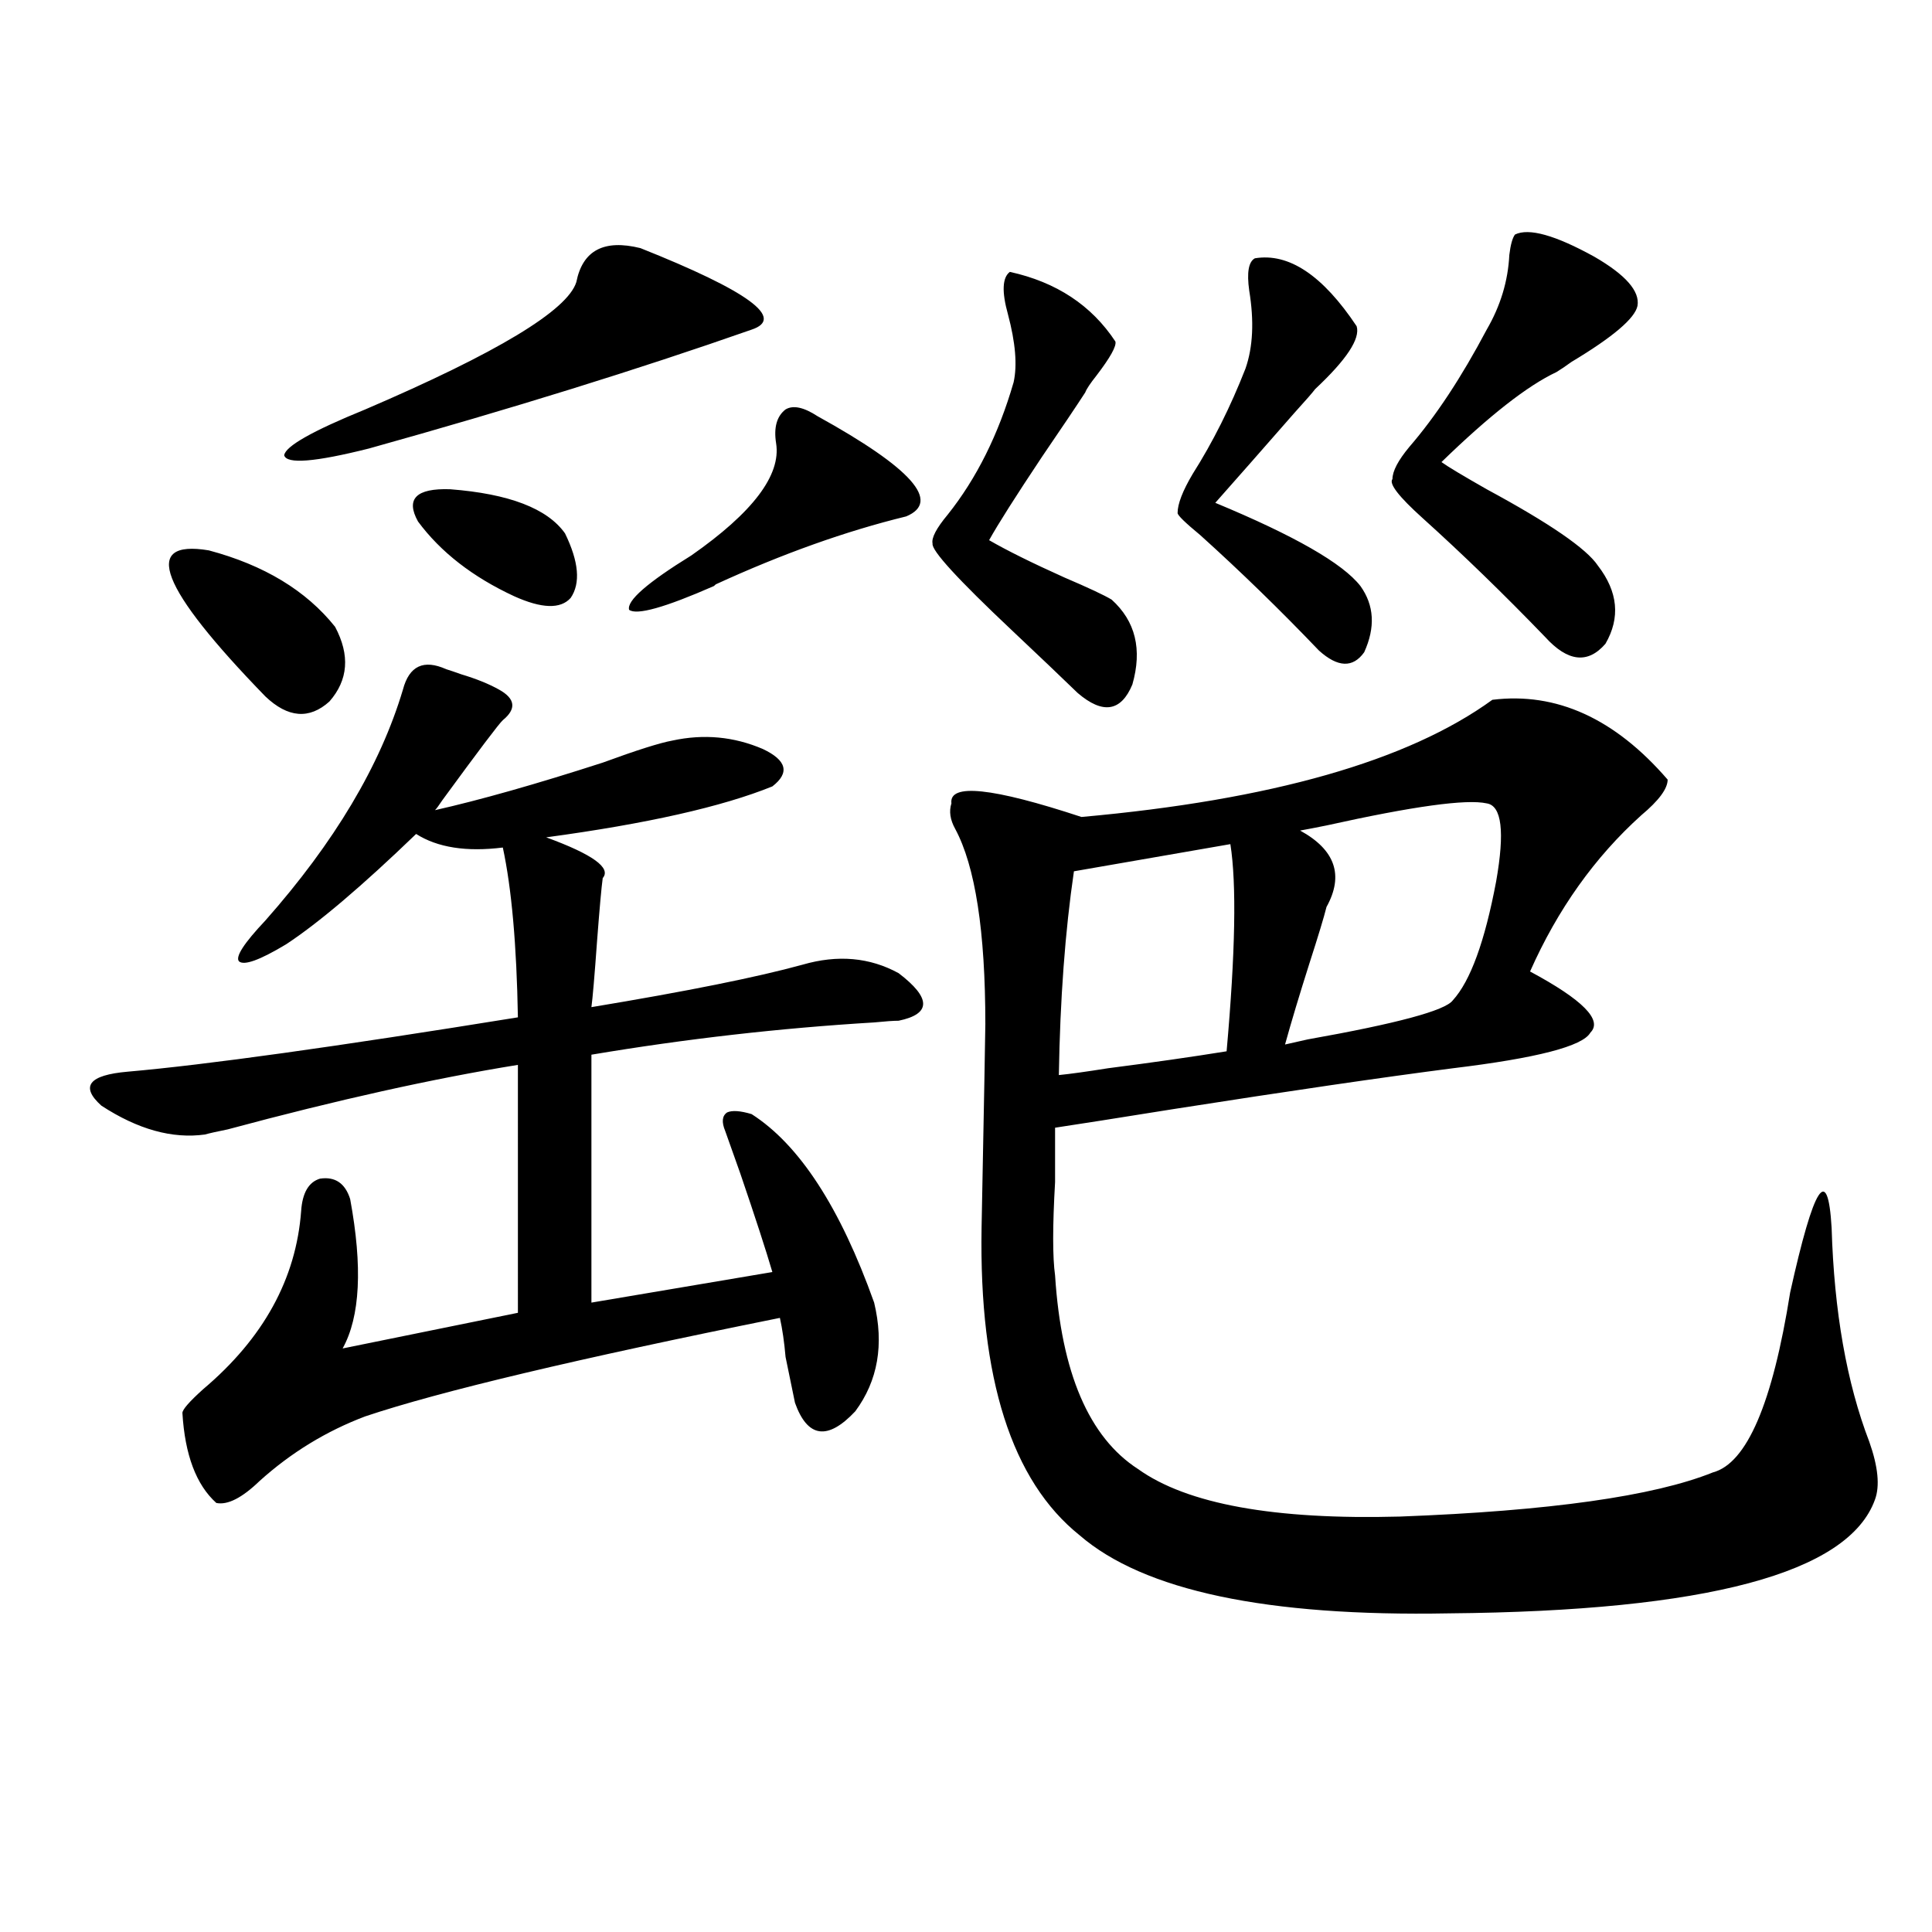
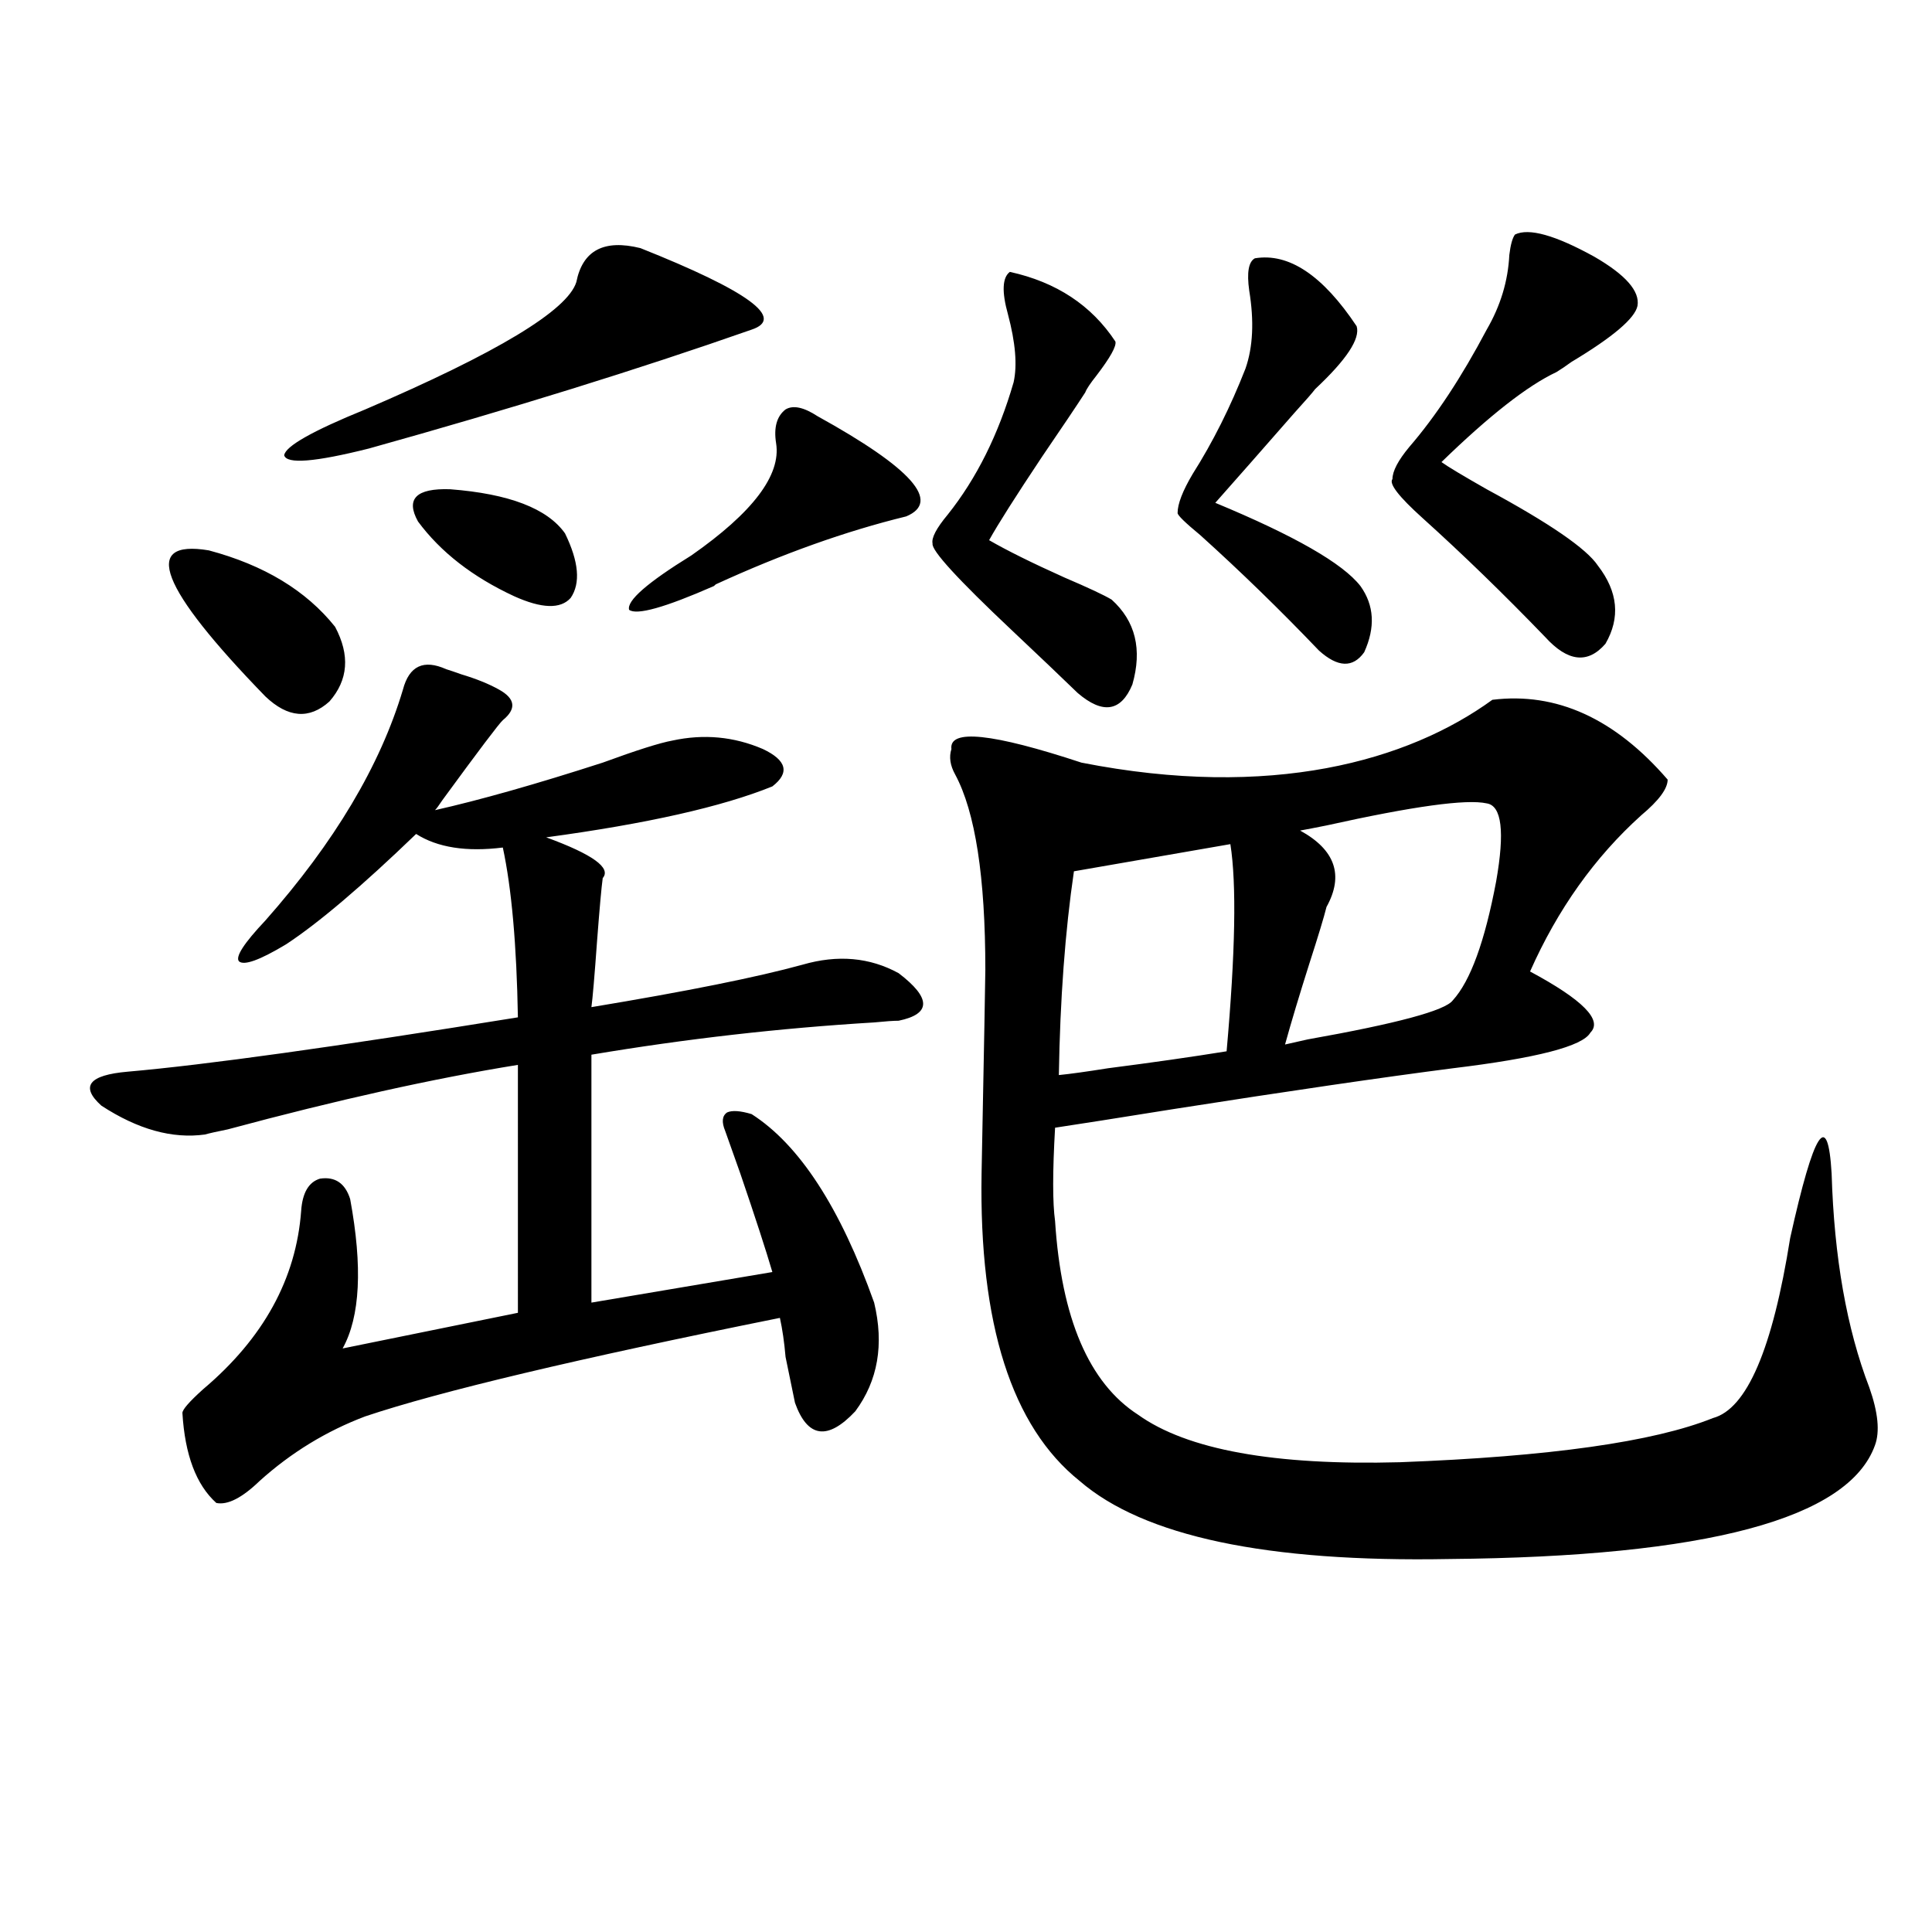
<svg xmlns="http://www.w3.org/2000/svg" version="1.1" id="图层_1" x="0px" y="0px" width="1000px" height="1000px" viewBox="0 0 1000 1000" enable-background="new 0 0 1000 1000" xml:space="preserve">
-   <path d="M258.311,356.941c8.445,4.696,9.101,9.97,1.951,15.82c-1.951,1.758-12.362,15.532-31.219,41.309  c-1.951,2.938-3.262,4.696-3.902,5.273c23.414-5.273,52.347-13.472,86.827-24.609c17.561-6.44,29.588-10.245,36.097-11.426  c16.25-3.516,31.859-2.046,46.828,4.395c12.348,5.864,13.979,12.305,4.878,19.336c-26.021,10.547-65.044,19.336-117.07,26.367  c24.055,8.789,33.811,15.82,29.268,21.094c-0.655,4.696-1.631,15.532-2.927,32.52c-1.311,18.169-2.286,29.595-2.927,34.277  c49.42-8.198,85.852-15.519,109.266-21.973c18.201-5.273,34.786-3.804,49.755,4.395c16.905,12.896,16.905,21.094,0,24.609  c-2.606,0-6.829,0.302-12.683,0.879c-48.779,2.938-97.559,8.501-146.338,16.699v128.32l93.656-15.82  c-3.262-11.124-8.78-28.125-16.585-50.977c-4.558-12.882-7.164-20.215-7.805-21.973c-1.951-4.683-1.631-7.91,0.976-9.668  c2.592-1.167,6.829-0.879,12.683,0.879c24.71,15.82,45.853,48.34,63.413,97.559c5.198,21.685,1.951,40.43-9.756,56.25  c-14.313,15.243-24.725,13.774-31.219-4.395c-1.311-6.44-2.927-14.351-4.878-23.73c-0.655-7.608-1.631-14.351-2.927-20.215  c-104.723,21.094-176.261,38.095-214.629,50.977c-20.167,7.622-38.383,18.759-54.633,33.398  c-9.115,8.789-16.585,12.606-22.438,11.426c-10.411-9.366-16.265-24.897-17.561-46.582c0-1.758,3.567-5.851,10.731-12.305  c31.219-26.367,48.124-57.129,50.73-92.285c0.641-9.366,3.902-14.941,9.756-16.699c7.805-1.167,13.003,2.349,15.609,10.547  c6.494,35.156,5.198,60.946-3.902,77.344l90.729-18.457V551.18c-43.581,7.031-93.656,18.169-150.24,33.398  c-5.854,1.181-9.756,2.06-11.707,2.637c-16.92,2.349-34.801-2.637-53.657-14.941c-11.066-9.956-6.509-15.82,13.658-17.578  c40.319-3.516,107.635-12.882,201.946-28.125c-0.655-37.491-3.262-66.797-7.805-87.891c-18.871,2.349-33.825,0-44.877-7.031  c-27.972,26.958-50.41,46.005-67.315,57.129c-13.658,8.212-21.798,11.138-24.39,8.789c-1.951-2.335,2.592-9.366,13.658-21.094  c35.762-40.43,59.511-80.269,71.218-119.531c3.247-12.305,10.731-15.82,22.438-10.547c1.951,0.591,4.543,1.47,7.805,2.637  C246.604,351.38,253.098,354.017,258.311,356.941z M108.07,284.871c28.612,7.622,50.396,20.806,65.364,39.551  c7.805,14.653,6.829,27.548-2.927,38.672c-10.411,9.38-21.463,8.501-33.17-2.637C82.705,304.207,72.949,279.021,108.07,284.871z   M331.479,128.426c55.929,22.274,75.12,36.337,57.56,42.188c-58.535,20.517-124.555,41.021-198.044,61.523  c-27.972,7.031-42.605,8.212-43.901,3.516c0.641-4.683,14.634-12.593,41.95-23.73c68.291-29.292,104.708-51.265,109.266-65.918  C301.557,129.606,312.608,123.743,331.479,128.426z M232.945,253.23c30.563,2.349,50.396,9.97,59.511,22.852  c7.149,14.653,8.125,25.79,2.927,33.398c-5.213,5.864-14.969,5.575-29.268-0.879c-21.463-9.956-38.048-22.852-49.755-38.672  C209.852,258.216,215.385,252.653,232.945,253.23z M423.185,215.438c48.779,26.958,64.054,44.247,45.853,51.855  c-31.219,7.622-64.068,19.336-98.534,35.156l-0.976,0.879c-25.365,11.138-39.999,15.243-43.901,12.305  c-1.311-4.683,9.421-14.063,32.194-28.125c31.859-22.261,46.493-41.597,43.901-58.008c-1.311-8.198,0.32-14.063,4.878-17.578  C410.502,209.587,416.021,210.755,423.185,215.438z M522.694,140.73c24.055,5.273,42.271,17.29,54.633,36.035  c0.641,2.349-2.606,8.212-9.756,17.578c-3.262,4.106-5.213,7.031-5.854,8.789c-4.558,7.031-12.042,18.169-22.438,33.398  c-13.658,20.517-22.773,34.868-27.316,43.066c9.101,5.273,22.104,11.728,39.023,19.336c12.348,5.273,20.487,9.091,24.39,11.426  c12.348,11.138,15.93,25.79,10.731,43.945c-5.854,14.063-15.289,15.532-28.292,4.395c-8.46-8.198-19.847-19.034-34.146-32.52  c-27.972-26.367-41.63-41.309-40.975-44.824c-0.655-2.925,1.951-7.91,7.805-14.941c14.954-18.745,26.341-41.597,34.146-68.555  c1.951-8.789,0.976-20.503-2.927-35.156C518.457,150.989,518.792,143.669,522.694,140.73z M772.444,362.215  c33.17-4.093,63.413,9.668,90.729,41.309c0,4.696-4.558,10.849-13.658,18.457c-24.069,21.685-43.261,48.642-57.56,80.859  c27.316,14.653,37.713,25.2,31.219,31.641c-3.902,7.031-27.651,13.184-71.218,18.457c-36.432,4.696-84.556,11.728-144.387,21.094  c-29.268,4.696-49.755,7.91-61.462,9.668c0,6.454,0,15.82,0,28.125c-1.311,22.852-1.311,38.974,0,48.34  c3.247,50.399,17.561,83.798,42.926,100.195c25.365,18.169,70.563,26.367,135.606,24.609  c77.392-2.925,131.369-10.547,161.947-22.852c17.561-4.683,30.884-35.733,39.999-93.164c12.348-55.659,19.512-66.797,21.463-33.398  c1.296,43.368,7.805,80.282,19.512,110.742c4.543,12.896,5.519,22.852,2.927,29.883c-13.658,38.095-87.162,57.706-220.482,58.887  c-94.312,1.758-158.045-11.728-191.215-40.43c-35.121-28.125-52.041-81.147-50.73-159.082c1.296-66.797,1.951-101.953,1.951-105.469  c0-48.038-5.213-81.738-15.609-101.074c-2.606-4.683-3.262-9.077-1.951-13.184c-1.311-10.547,21.128-8.198,67.315,7.031  C657.966,414.07,728.863,393.855,772.444,362.215z M636.838,436.922l-80.974,14.063c-4.558,31.063-7.164,66.22-7.805,105.469  c5.854-0.577,14.299-1.758,25.365-3.516c22.759-2.925,43.246-5.851,61.462-8.789C639.43,493.172,640.085,457.438,636.838,436.922z   M649.521,133.699c17.561-2.925,35.121,8.789,52.682,35.156c1.951,6.454-5.213,17.29-21.463,32.52  c-1.311,1.758-4.878,5.864-10.731,12.305c-16.92,19.336-30.578,34.868-40.975,46.582c40.975,17.001,66.005,31.353,75.12,43.066  c7.149,9.97,7.805,21.396,1.951,34.277c-5.854,8.212-13.658,7.91-23.414-0.879c-20.167-21.094-40.654-41.007-61.462-59.766  c-7.805-6.44-11.707-10.245-11.707-11.426c0-4.683,2.592-11.426,7.805-20.215c10.396-16.397,19.512-34.565,27.316-54.492  c3.902-11.124,4.543-24.609,1.951-40.43C645.283,141.032,646.259,135.457,649.521,133.699z M769.518,415.828  c-10.411-2.335-38.048,1.47-82.925,11.426c-5.854,1.181-10.411,2.06-13.658,2.637c18.201,9.97,22.759,23.153,13.658,39.551  c-1.311,5.273-4.237,14.941-8.78,29.004c-5.213,16.411-9.436,30.474-12.683,42.188c2.592-0.577,6.494-1.456,11.707-2.637  c46.173-8.198,71.218-14.941,75.12-20.215c9.101-9.956,16.585-30.46,22.438-61.523C778.938,430.481,777.322,417.009,769.518,415.828  z M784.151,121.395c7.149-3.516,20.808,0.302,40.975,11.426c16.25,9.38,23.734,17.88,22.438,25.488  c-1.311,6.454-12.683,16.122-34.146,29.004c-3.262,2.349-5.854,4.106-7.805,5.273c-14.969,7.031-34.801,22.563-59.511,46.582  c3.247,2.349,11.052,7.031,23.414,14.063c32.515,17.578,51.706,30.762,57.56,39.551c10.396,13.485,11.707,26.958,3.902,40.43  c-9.115,10.547-19.512,9.38-31.219-3.516c-21.463-22.261-42.605-42.765-63.413-61.523c-12.362-11.124-17.561-17.866-15.609-20.215  c0-4.093,2.927-9.668,8.78-16.699c13.658-15.82,26.981-36.035,39.999-60.645c7.149-12.305,11.052-25.187,11.707-38.672  C781.865,126.668,782.841,123.152,784.151,121.395z" />
+   <path d="M258.311,356.941c8.445,4.696,9.101,9.97,1.951,15.82c-1.951,1.758-12.362,15.532-31.219,41.309  c-1.951,2.938-3.262,4.696-3.902,5.273c23.414-5.273,52.347-13.472,86.827-24.609c17.561-6.44,29.588-10.245,36.097-11.426  c16.25-3.516,31.859-2.046,46.828,4.395c12.348,5.864,13.979,12.305,4.878,19.336c-26.021,10.547-65.044,19.336-117.07,26.367  c24.055,8.789,33.811,15.82,29.268,21.094c-0.655,4.696-1.631,15.532-2.927,32.52c-1.311,18.169-2.286,29.595-2.927,34.277  c49.42-8.198,85.852-15.519,109.266-21.973c18.201-5.273,34.786-3.804,49.755,4.395c16.905,12.896,16.905,21.094,0,24.609  c-2.606,0-6.829,0.302-12.683,0.879c-48.779,2.938-97.559,8.501-146.338,16.699v128.32l93.656-15.82  c-3.262-11.124-8.78-28.125-16.585-50.977c-4.558-12.882-7.164-20.215-7.805-21.973c-1.951-4.683-1.631-7.91,0.976-9.668  c2.592-1.167,6.829-0.879,12.683,0.879c24.71,15.82,45.853,48.34,63.413,97.559c5.198,21.685,1.951,40.43-9.756,56.25  c-14.313,15.243-24.725,13.774-31.219-4.395c-1.311-6.44-2.927-14.351-4.878-23.73c-0.655-7.608-1.631-14.351-2.927-20.215  c-104.723,21.094-176.261,38.095-214.629,50.977c-20.167,7.622-38.383,18.759-54.633,33.398  c-9.115,8.789-16.585,12.606-22.438,11.426c-10.411-9.366-16.265-24.897-17.561-46.582c0-1.758,3.567-5.851,10.731-12.305  c31.219-26.367,48.124-57.129,50.73-92.285c0.641-9.366,3.902-14.941,9.756-16.699c7.805-1.167,13.003,2.349,15.609,10.547  c6.494,35.156,5.198,60.946-3.902,77.344l90.729-18.457V551.18c-43.581,7.031-93.656,18.169-150.24,33.398  c-5.854,1.181-9.756,2.06-11.707,2.637c-16.92,2.349-34.801-2.637-53.657-14.941c-11.066-9.956-6.509-15.82,13.658-17.578  c40.319-3.516,107.635-12.882,201.946-28.125c-0.655-37.491-3.262-66.797-7.805-87.891c-18.871,2.349-33.825,0-44.877-7.031  c-27.972,26.958-50.41,46.005-67.315,57.129c-13.658,8.212-21.798,11.138-24.39,8.789c-1.951-2.335,2.592-9.366,13.658-21.094  c35.762-40.43,59.511-80.269,71.218-119.531c3.247-12.305,10.731-15.82,22.438-10.547c1.951,0.591,4.543,1.47,7.805,2.637  C246.604,351.38,253.098,354.017,258.311,356.941z M108.07,284.871c28.612,7.622,50.396,20.806,65.364,39.551  c7.805,14.653,6.829,27.548-2.927,38.672c-10.411,9.38-21.463,8.501-33.17-2.637C82.705,304.207,72.949,279.021,108.07,284.871z   M331.479,128.426c55.929,22.274,75.12,36.337,57.56,42.188c-58.535,20.517-124.555,41.021-198.044,61.523  c-27.972,7.031-42.605,8.212-43.901,3.516c0.641-4.683,14.634-12.593,41.95-23.73c68.291-29.292,104.708-51.265,109.266-65.918  C301.557,129.606,312.608,123.743,331.479,128.426z M232.945,253.23c30.563,2.349,50.396,9.97,59.511,22.852  c7.149,14.653,8.125,25.79,2.927,33.398c-5.213,5.864-14.969,5.575-29.268-0.879c-21.463-9.956-38.048-22.852-49.755-38.672  C209.852,258.216,215.385,252.653,232.945,253.23z M423.185,215.438c48.779,26.958,64.054,44.247,45.853,51.855  c-31.219,7.622-64.068,19.336-98.534,35.156l-0.976,0.879c-25.365,11.138-39.999,15.243-43.901,12.305  c-1.311-4.683,9.421-14.063,32.194-28.125c31.859-22.261,46.493-41.597,43.901-58.008c-1.311-8.198,0.32-14.063,4.878-17.578  C410.502,209.587,416.021,210.755,423.185,215.438z M522.694,140.73c24.055,5.273,42.271,17.29,54.633,36.035  c0.641,2.349-2.606,8.212-9.756,17.578c-3.262,4.106-5.213,7.031-5.854,8.789c-4.558,7.031-12.042,18.169-22.438,33.398  c-13.658,20.517-22.773,34.868-27.316,43.066c9.101,5.273,22.104,11.728,39.023,19.336c12.348,5.273,20.487,9.091,24.39,11.426  c12.348,11.138,15.93,25.79,10.731,43.945c-5.854,14.063-15.289,15.532-28.292,4.395c-8.46-8.198-19.847-19.034-34.146-32.52  c-27.972-26.367-41.63-41.309-40.975-44.824c-0.655-2.925,1.951-7.91,7.805-14.941c14.954-18.745,26.341-41.597,34.146-68.555  c1.951-8.789,0.976-20.503-2.927-35.156C518.457,150.989,518.792,143.669,522.694,140.73z M772.444,362.215  c33.17-4.093,63.413,9.668,90.729,41.309c0,4.696-4.558,10.849-13.658,18.457c-24.069,21.685-43.261,48.642-57.56,80.859  c27.316,14.653,37.713,25.2,31.219,31.641c-3.902,7.031-27.651,13.184-71.218,18.457c-36.432,4.696-84.556,11.728-144.387,21.094  c-29.268,4.696-49.755,7.91-61.462,9.668c-1.311,22.852-1.311,38.974,0,48.34  c3.247,50.399,17.561,83.798,42.926,100.195c25.365,18.169,70.563,26.367,135.606,24.609  c77.392-2.925,131.369-10.547,161.947-22.852c17.561-4.683,30.884-35.733,39.999-93.164c12.348-55.659,19.512-66.797,21.463-33.398  c1.296,43.368,7.805,80.282,19.512,110.742c4.543,12.896,5.519,22.852,2.927,29.883c-13.658,38.095-87.162,57.706-220.482,58.887  c-94.312,1.758-158.045-11.728-191.215-40.43c-35.121-28.125-52.041-81.147-50.73-159.082c1.296-66.797,1.951-101.953,1.951-105.469  c0-48.038-5.213-81.738-15.609-101.074c-2.606-4.683-3.262-9.077-1.951-13.184c-1.311-10.547,21.128-8.198,67.315,7.031  C657.966,414.07,728.863,393.855,772.444,362.215z M636.838,436.922l-80.974,14.063c-4.558,31.063-7.164,66.22-7.805,105.469  c5.854-0.577,14.299-1.758,25.365-3.516c22.759-2.925,43.246-5.851,61.462-8.789C639.43,493.172,640.085,457.438,636.838,436.922z   M649.521,133.699c17.561-2.925,35.121,8.789,52.682,35.156c1.951,6.454-5.213,17.29-21.463,32.52  c-1.311,1.758-4.878,5.864-10.731,12.305c-16.92,19.336-30.578,34.868-40.975,46.582c40.975,17.001,66.005,31.353,75.12,43.066  c7.149,9.97,7.805,21.396,1.951,34.277c-5.854,8.212-13.658,7.91-23.414-0.879c-20.167-21.094-40.654-41.007-61.462-59.766  c-7.805-6.44-11.707-10.245-11.707-11.426c0-4.683,2.592-11.426,7.805-20.215c10.396-16.397,19.512-34.565,27.316-54.492  c3.902-11.124,4.543-24.609,1.951-40.43C645.283,141.032,646.259,135.457,649.521,133.699z M769.518,415.828  c-10.411-2.335-38.048,1.47-82.925,11.426c-5.854,1.181-10.411,2.06-13.658,2.637c18.201,9.97,22.759,23.153,13.658,39.551  c-1.311,5.273-4.237,14.941-8.78,29.004c-5.213,16.411-9.436,30.474-12.683,42.188c2.592-0.577,6.494-1.456,11.707-2.637  c46.173-8.198,71.218-14.941,75.12-20.215c9.101-9.956,16.585-30.46,22.438-61.523C778.938,430.481,777.322,417.009,769.518,415.828  z M784.151,121.395c7.149-3.516,20.808,0.302,40.975,11.426c16.25,9.38,23.734,17.88,22.438,25.488  c-1.311,6.454-12.683,16.122-34.146,29.004c-3.262,2.349-5.854,4.106-7.805,5.273c-14.969,7.031-34.801,22.563-59.511,46.582  c3.247,2.349,11.052,7.031,23.414,14.063c32.515,17.578,51.706,30.762,57.56,39.551c10.396,13.485,11.707,26.958,3.902,40.43  c-9.115,10.547-19.512,9.38-31.219-3.516c-21.463-22.261-42.605-42.765-63.413-61.523c-12.362-11.124-17.561-17.866-15.609-20.215  c0-4.093,2.927-9.668,8.78-16.699c13.658-15.82,26.981-36.035,39.999-60.645c7.149-12.305,11.052-25.187,11.707-38.672  C781.865,126.668,782.841,123.152,784.151,121.395z" />
</svg>